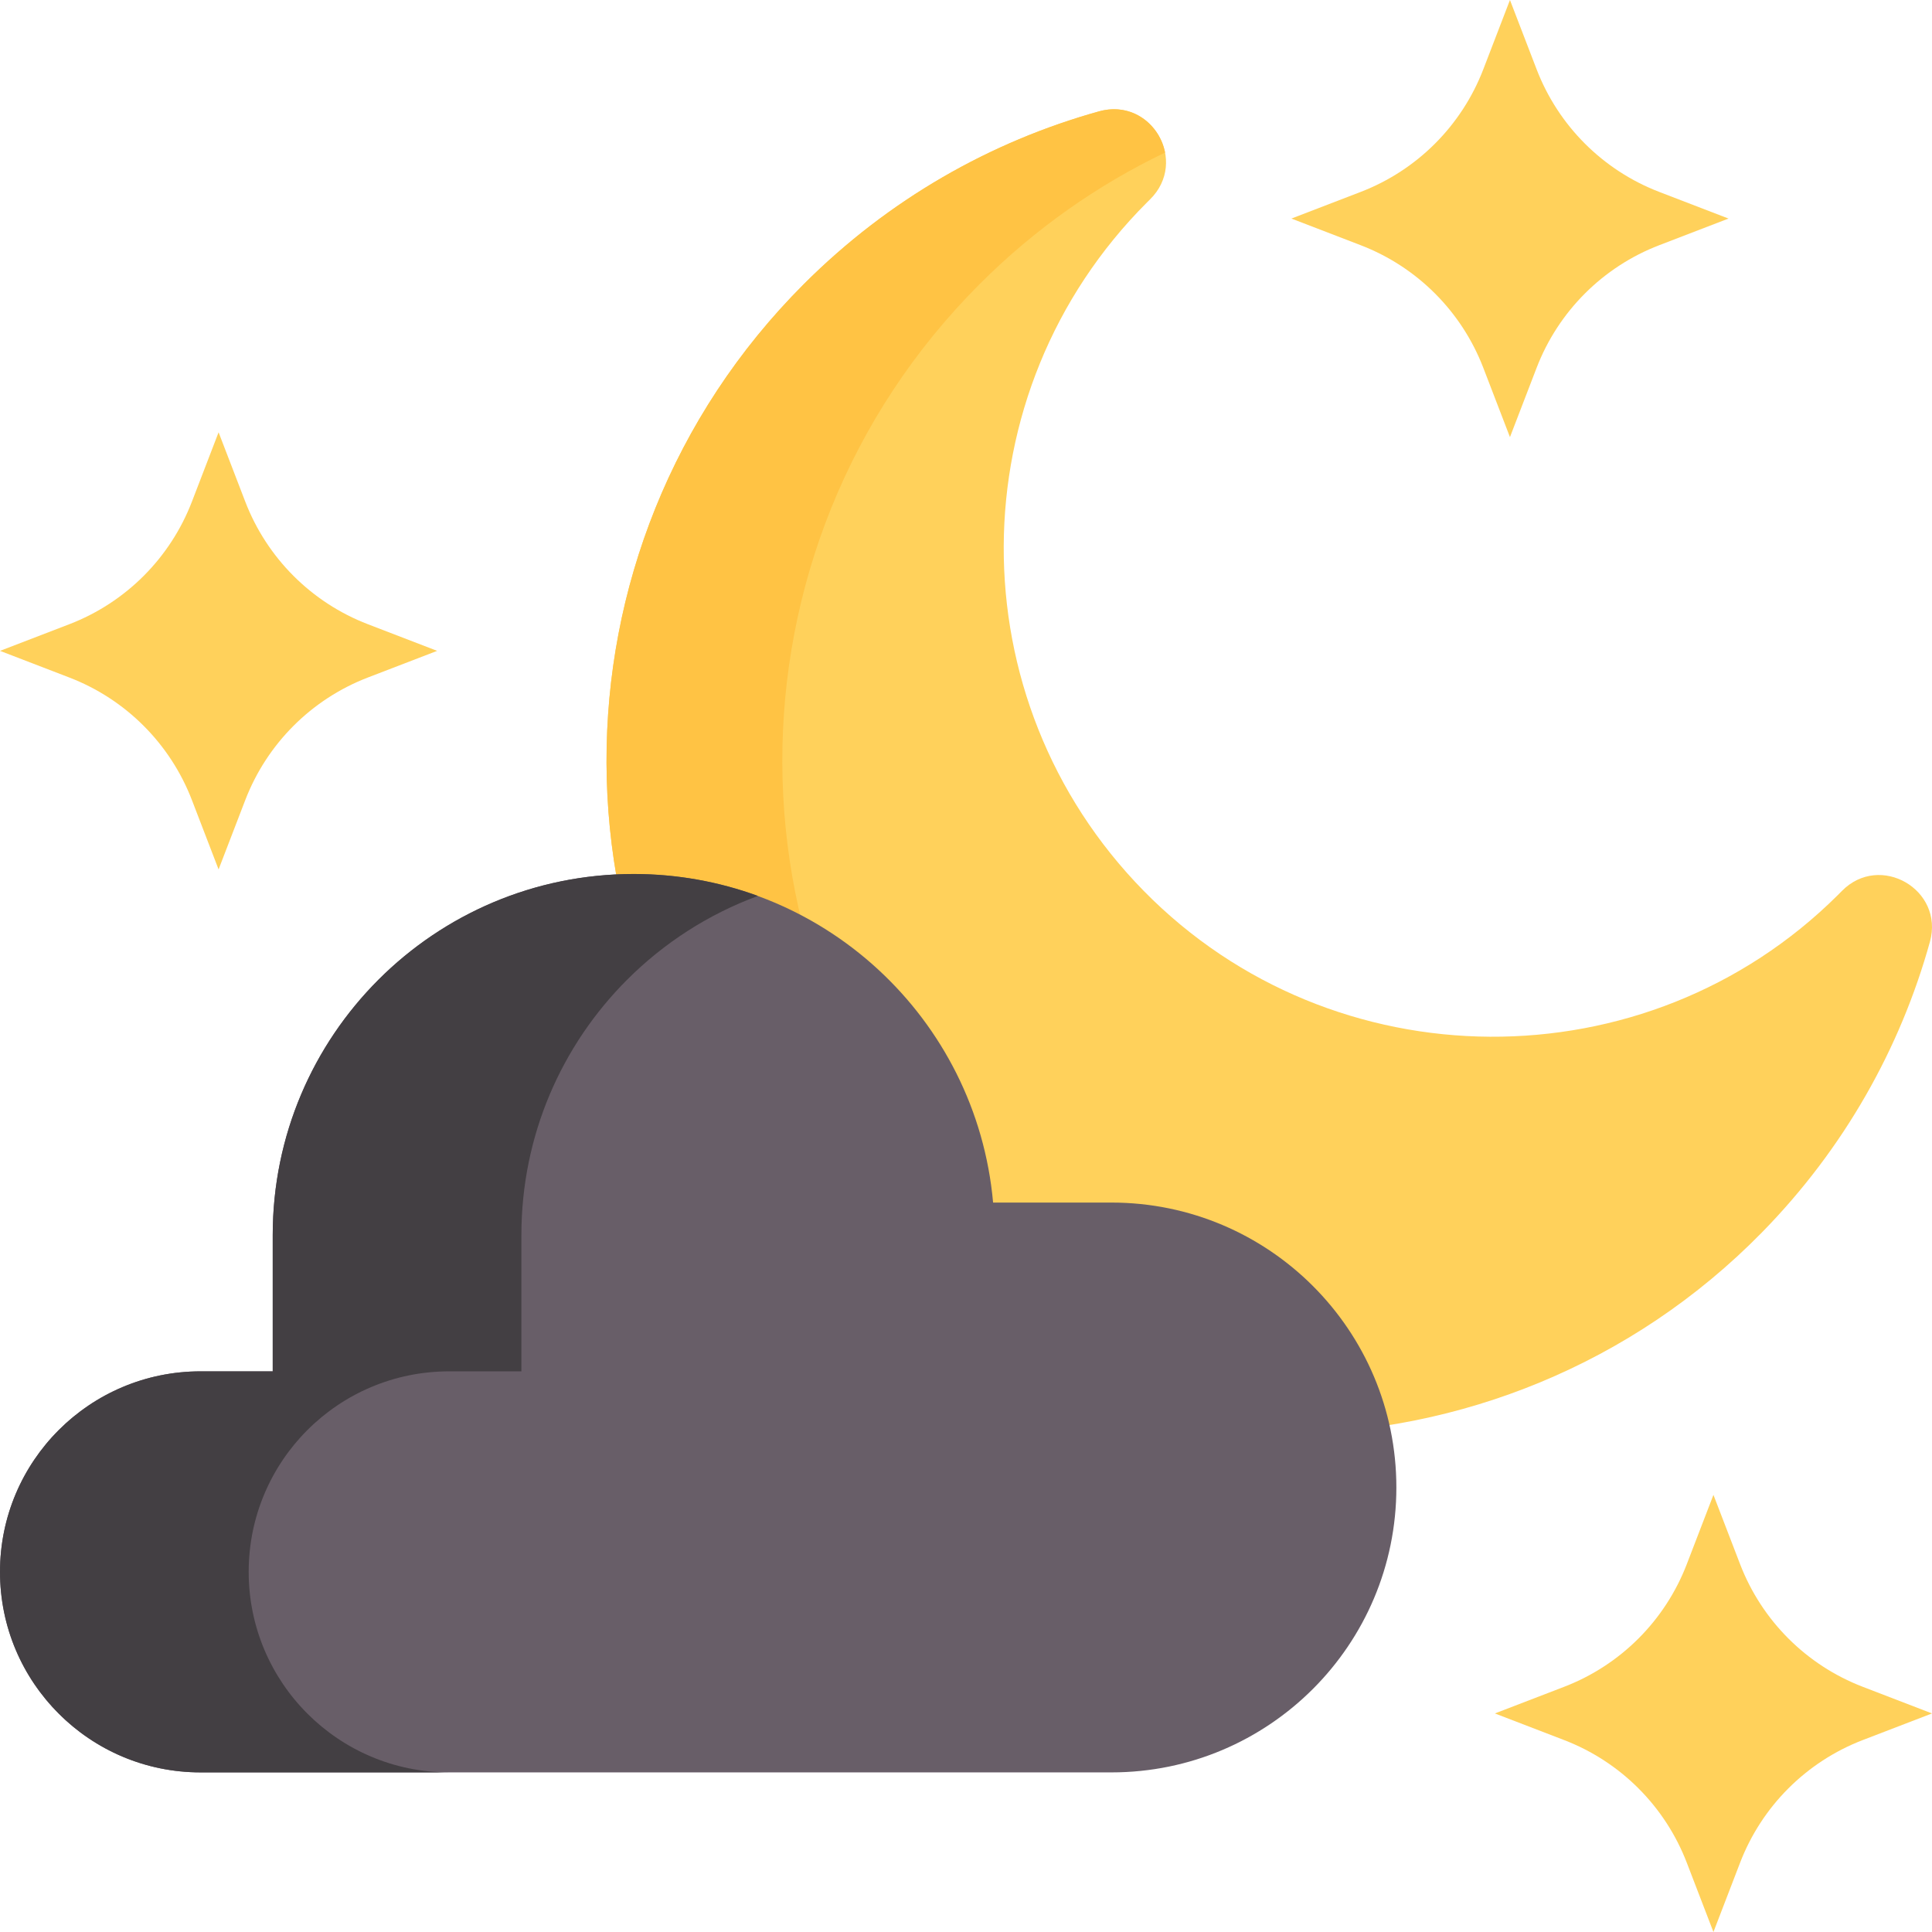
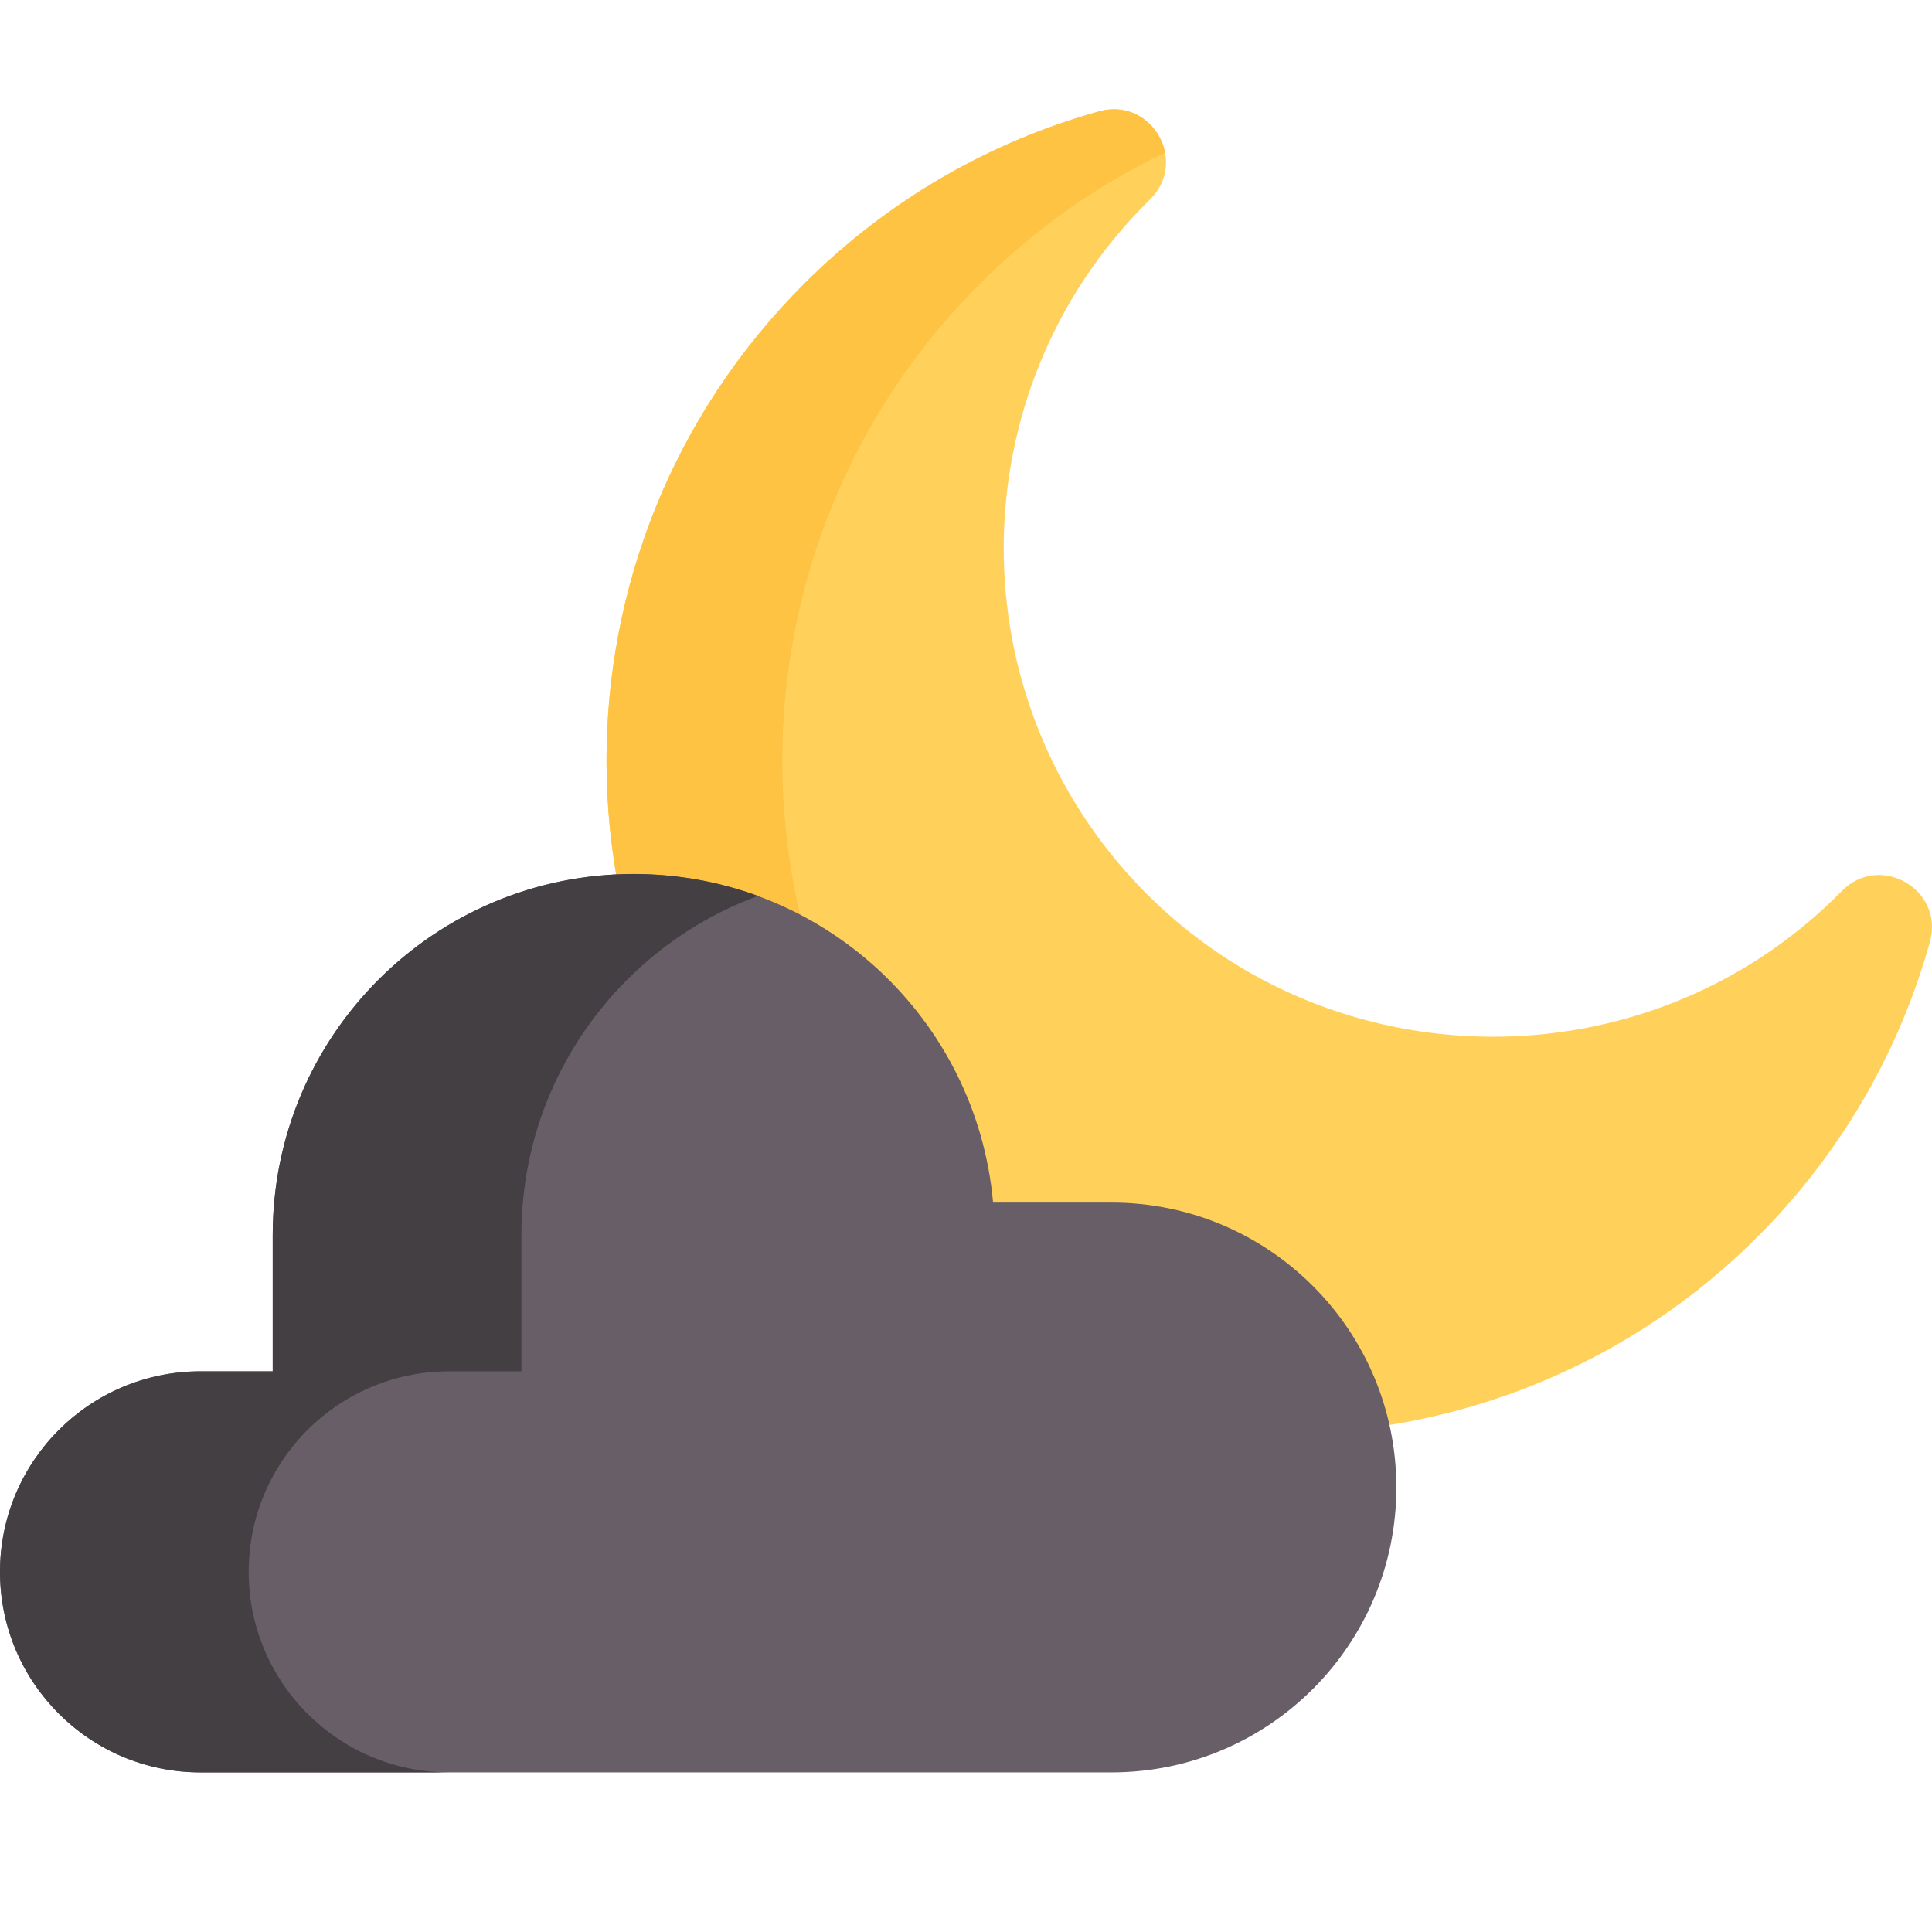
<svg xmlns="http://www.w3.org/2000/svg" width="512" viewBox="0 0 511.794 511.794" height="512" id="Capa_1">
  <g>
    <path fill="#ffd15b" d="m213.907 328.683c70.073 69.064 183.964 68.04 252.843-2.215 21.837-22.274 36.668-48.848 44.489-76.964 3.852-13.847-13.253-23.727-23.325-13.473-.35.356-.702.711-1.057 1.064-50.729 50.489-133.757 49.977-183.888-1.106-49.723-50.667-49.439-132.054.867-182.36.266-.266.532-.53.799-.792 10.288-10.115.396-27.209-13.502-23.336-28.628 7.977-55.653 23.223-78.166 45.736-70.041 70.041-69.727 183.797.94 253.446z" />
    <path fill="#ffc344" d="m260.469 328.681c28.679 28.267 64.7 44.795 101.967 49.645-52.703 6.838-107.961-9.659-148.534-49.645-70.662-69.643-70.982-183.401-.937-253.446 22.511-22.511 49.532-37.751 78.159-45.732 8.866-2.471 16.095 3.584 17.506 10.916-17.753 8.506-34.394 20.111-49.099 34.816-70.033 70.044-69.724 183.803.938 253.446z" />
    <path fill="#685e68" d="m294.428 318.564h-31.354c-4.345-48.781-45.302-87.029-95.213-87.029-52.807 0-95.616 42.809-95.616 95.616v36.122h-19.125c-29.337 0-53.12 23.783-53.12 53.12 0 29.337 23.783 53.12 53.12 53.12h241.307c41.684 0 75.475-33.791 75.475-75.475 0-41.682-33.791-75.474-75.474-75.474z" />
    <path fill="#433f43" d="m200.783 237.335c-13.141 4.835-24.941 12.481-34.653 22.193-17.316 17.316-28.008 41.213-28.008 67.623v36.123h-19.126c-29.35 0-53.119 23.769-53.119 53.119 0 14.653 5.942 27.944 15.548 37.55 9.627 9.627 22.896 15.569 37.571 15.569h-65.877c-14.675 0-27.944-5.942-37.55-15.569-9.627-9.605-15.569-22.896-15.569-37.549 0-29.35 23.791-53.119 53.119-53.119h19.126v-36.123c0-26.41 10.713-50.308 28.008-67.623s41.192-28.008 67.602-28.008c11.566 0 22.662 2.066 32.928 5.814z" />
    <g fill="#ffd15b">
-       <path d="m439.531 64.959 18.36-7.062-18.361-7.062c-14.932-5.743-26.732-17.543-32.475-32.475l-7.061-18.36-7.062 18.361c-5.743 14.932-17.543 26.732-32.475 32.475l-18.361 7.062 18.361 7.062c14.932 5.743 26.732 17.543 32.475 32.475l7.062 18.361 7.062-18.36c5.743-14.933 17.543-26.734 32.475-32.477z" />
-       <path d="m97.442 179.478 18.36-7.062-18.361-7.062c-14.932-5.743-26.732-17.543-32.475-32.475l-7.062-18.361-7.062 18.361c-5.742 14.933-17.542 26.733-32.474 32.476l-18.361 7.062 18.361 7.062c14.932 5.743 26.732 17.543 32.475 32.475l7.062 18.361 7.062-18.36c5.743-14.934 17.543-26.734 32.475-32.477z" />
-       <path d="m493.433 460.958 18.361-7.062-18.361-7.062c-14.932-5.743-26.732-17.543-32.475-32.475l-7.062-18.361-7.062 18.361c-5.743 14.932-17.543 26.732-32.475 32.475l-18.361 7.062 18.361 7.062c14.932 5.743 26.732 17.543 32.475 32.475l7.062 18.361 7.062-18.361c5.743-14.932 17.543-26.732 32.475-32.475z" />
-     </g>
+       </g>
  </g>
</svg>